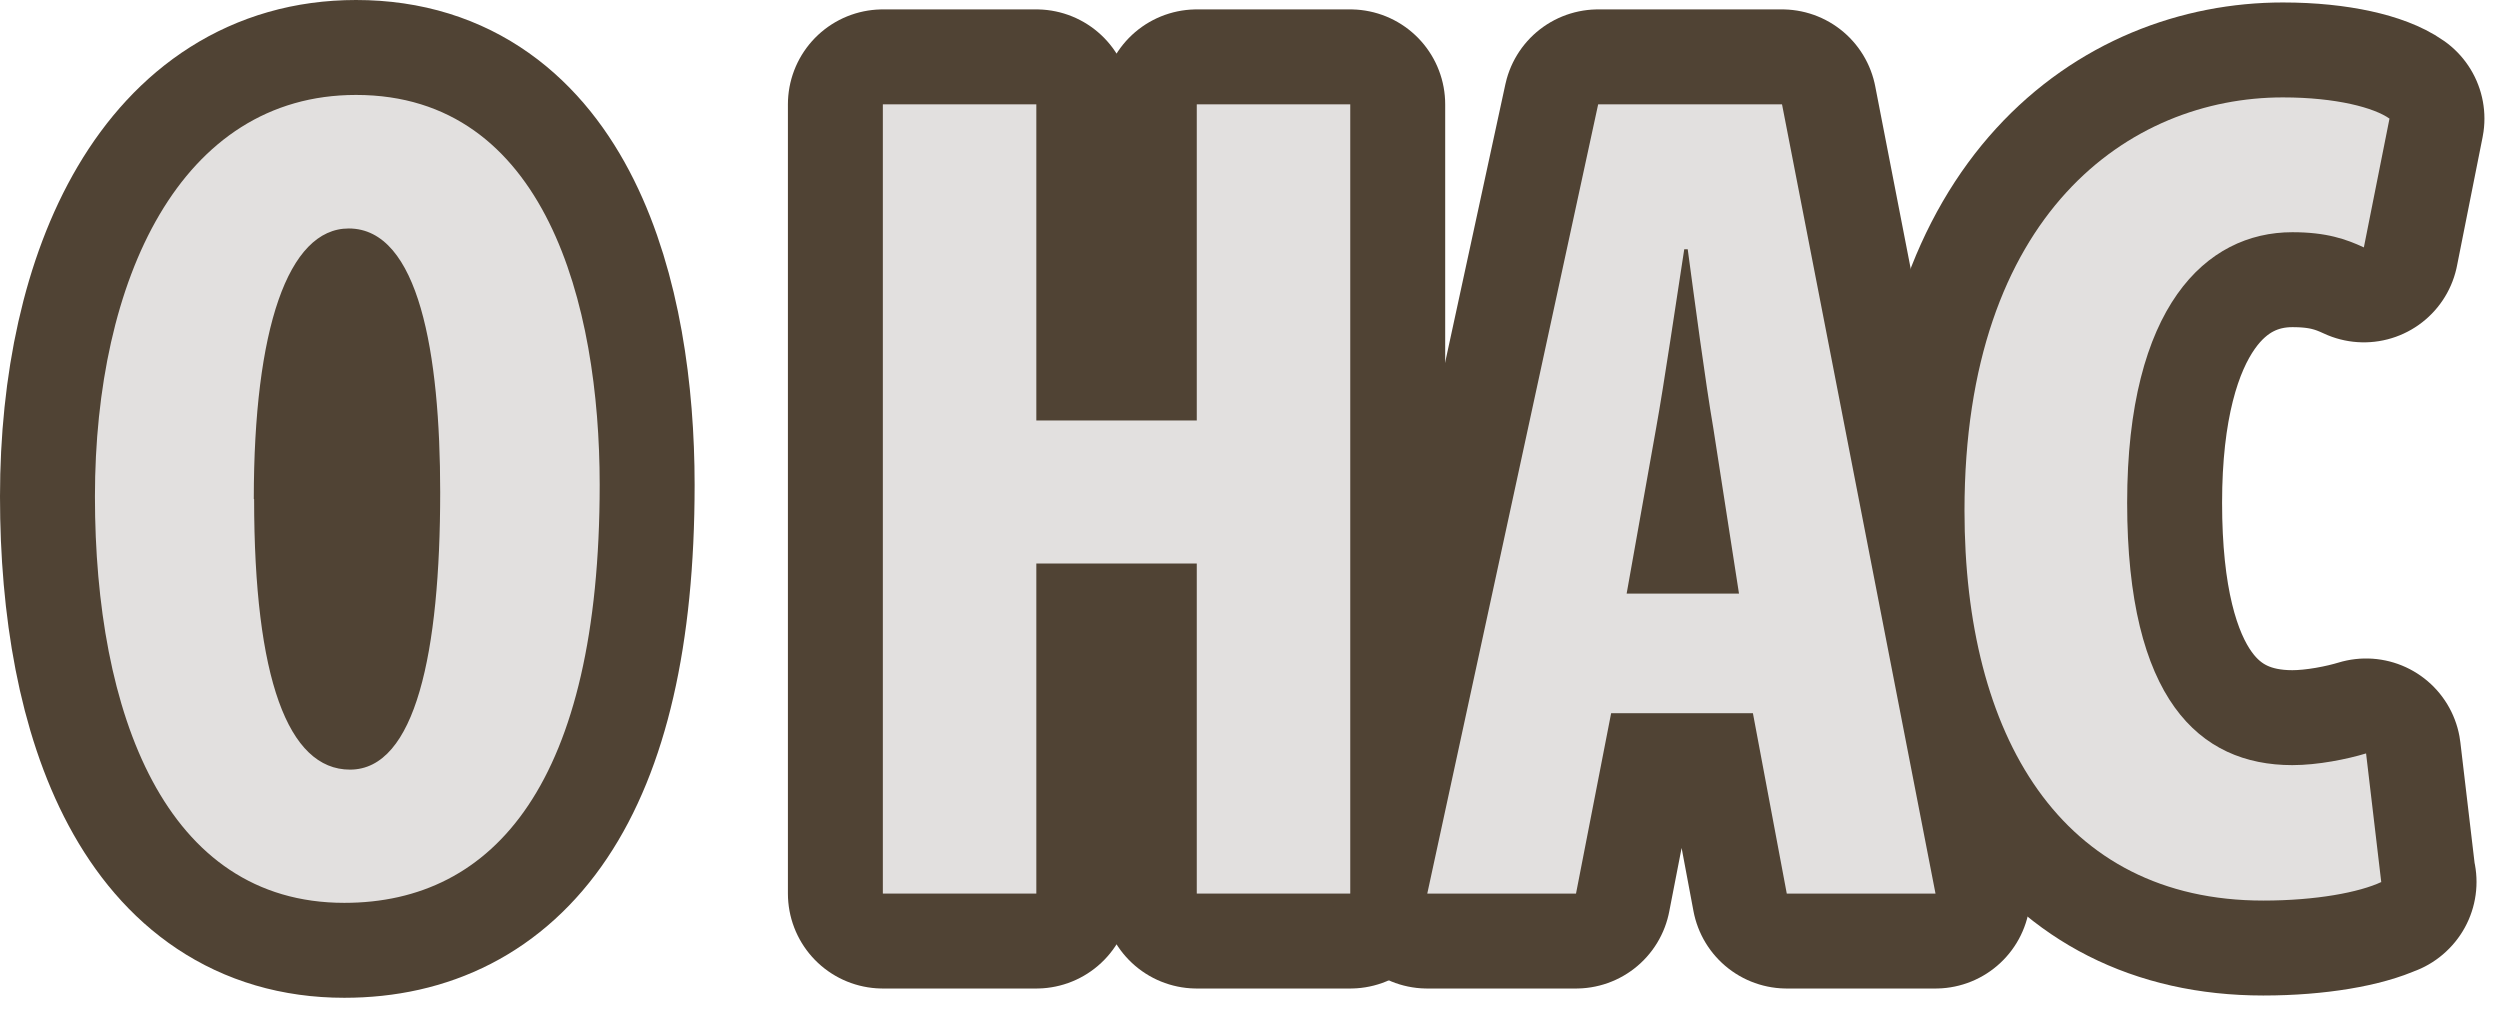
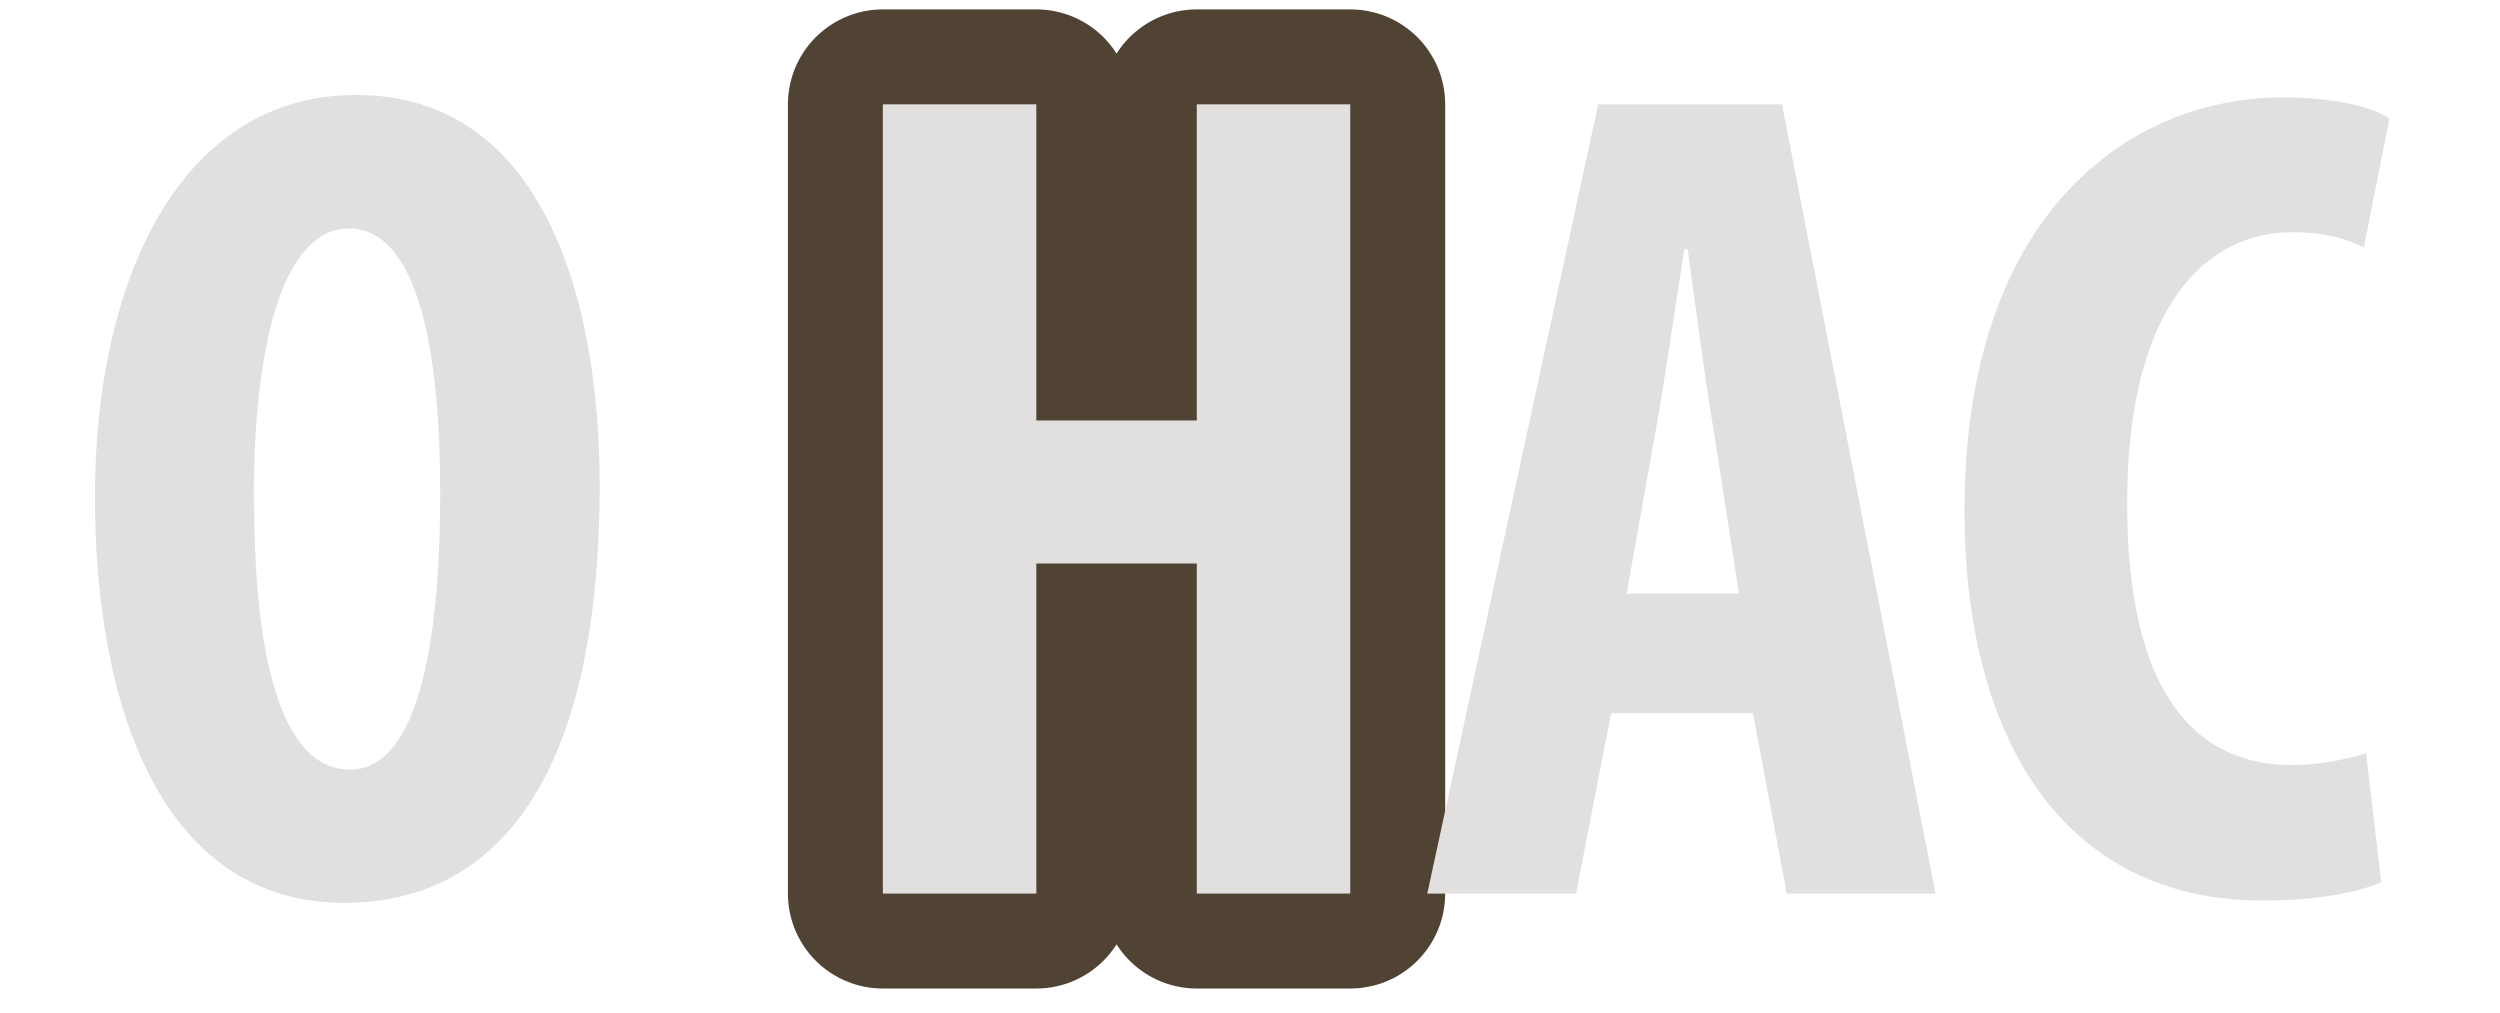
<svg xmlns="http://www.w3.org/2000/svg" width="79" height="32" viewBox="0 0 79 32" fill="none">
  <g clip-path="url(#clip0_1946_5108)">
-     <path d="M18.95 15.32C18.95 24.72 15.62 28.53 10.88 28.53C5.22 28.53 3 22.54 3 15.69C3 8.84 5.7 3 11.25 3C17.24 3 18.95 9.62 18.95 15.32ZM8.03 15.77C8.03 21.43 9.1 24.32 11.06 24.32C13.13 24.32 13.91 20.62 13.91 15.55C13.91 11.18 13.24 7.22 11.02 7.22C9.1 7.22 8.02 10.4 8.02 15.77H8.03Z" fill="#E2E0DF" stroke="#504334" stroke-width="6" stroke-linecap="round" stroke-linejoin="round" />
    <path d="M32.748 3.297V13.287H37.818V3.297H42.668V28.237H37.818V17.807H32.748V28.237H27.898V3.297H32.748Z" fill="#E2E0DF" stroke="#504334" stroke-width="6" stroke-linecap="round" stroke-linejoin="round" />
-     <path d="M50.912 22.537L49.802 28.237H45.102L50.502 3.297H56.312L61.162 28.237H56.462L55.392 22.537H50.912ZM54.952 18.757L54.142 13.537C53.882 12.017 53.552 9.507 53.332 7.877H53.222C52.962 9.547 52.592 12.097 52.332 13.537L51.402 18.757H54.952Z" fill="#E2E0DF" stroke="#504334" stroke-width="6" stroke-linecap="round" stroke-linejoin="round" />
-     <path d="M75.258 27.868C74.558 28.198 73.188 28.458 71.518 28.458C65.118 28.458 62.078 23.238 62.078 16.138C62.078 6.738 67.298 3.078 72.138 3.078C73.838 3.078 75.028 3.408 75.508 3.748L74.698 7.818C74.138 7.558 73.518 7.338 72.438 7.338C69.698 7.338 67.218 9.708 67.218 15.888C67.218 22.068 69.478 24.178 72.438 24.178C73.248 24.178 74.178 23.988 74.768 23.808L75.248 27.878L75.258 27.868Z" fill="#E2E0DF" stroke="#504334" stroke-width="6" stroke-linecap="round" stroke-linejoin="round" />
    <path d="M18.95 15.32C18.95 24.72 15.62 28.53 10.88 28.53C5.22 28.53 3 22.54 3 15.69C3 8.84 5.7 3 11.25 3C17.24 3 18.95 9.62 18.95 15.32ZM8.03 15.77C8.03 21.43 9.1 24.32 11.06 24.32C13.13 24.32 13.91 20.62 13.91 15.55C13.91 11.18 13.24 7.22 11.02 7.22C9.1 7.22 8.02 10.4 8.02 15.77H8.03Z" fill="#E2E0DF" />
    <path d="M32.748 3.297V13.287H37.818V3.297H42.668V28.237H37.818V17.807H32.748V28.237H27.898V3.297H32.748Z" fill="#E2E0DF" />
    <path d="M50.912 22.537L49.802 28.237H45.102L50.502 3.297H56.312L61.162 28.237H56.462L55.392 22.537H50.912ZM54.952 18.757L54.142 13.537C53.882 12.017 53.552 9.507 53.332 7.877H53.222C52.962 9.547 52.592 12.097 52.332 13.537L51.402 18.757H54.952Z" fill="#E2E0DF" />
    <path d="M75.258 27.868C74.558 28.198 73.188 28.458 71.518 28.458C65.118 28.458 62.078 23.238 62.078 16.138C62.078 6.738 67.298 3.078 72.138 3.078C73.838 3.078 75.028 3.408 75.508 3.748L74.698 7.818C74.138 7.558 73.518 7.338 72.438 7.338C69.698 7.338 67.218 9.708 67.218 15.888C67.218 22.068 69.478 24.178 72.438 24.178C73.248 24.178 74.178 23.988 74.768 23.808L75.248 27.878L75.258 27.868Z" fill="#E2E0DF" />
  </g>
  <defs>
    <clipPath id="clip0_1946_5108">
      <rect width="78.52" height="31.53" fill="white" />
    </clipPath>
  </defs>
</svg>